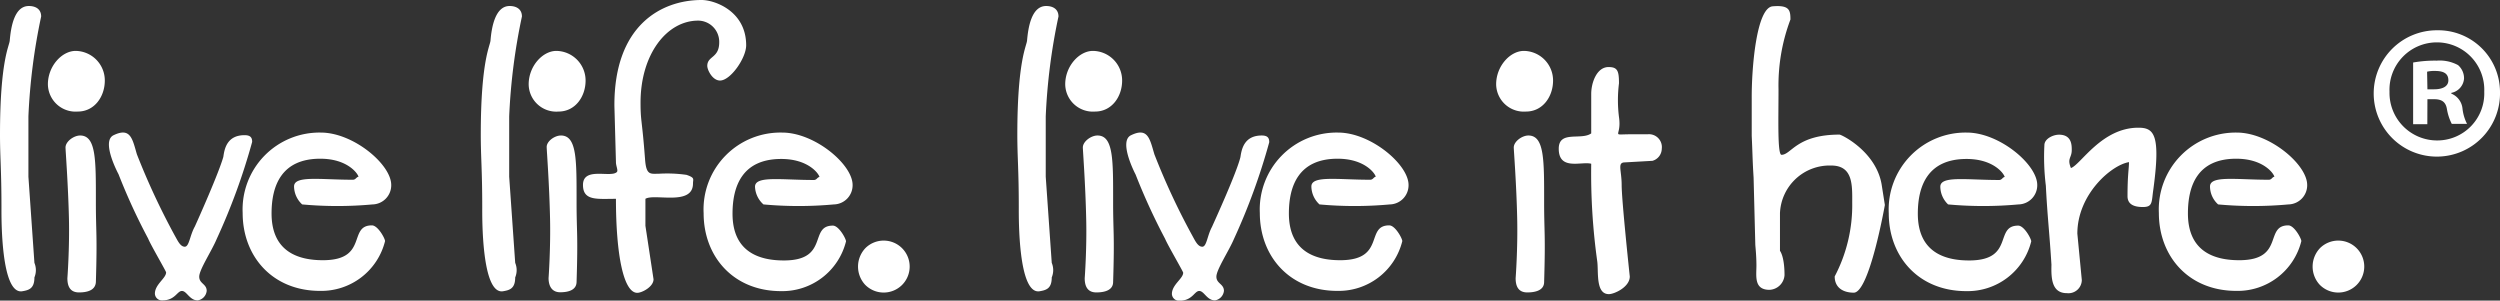
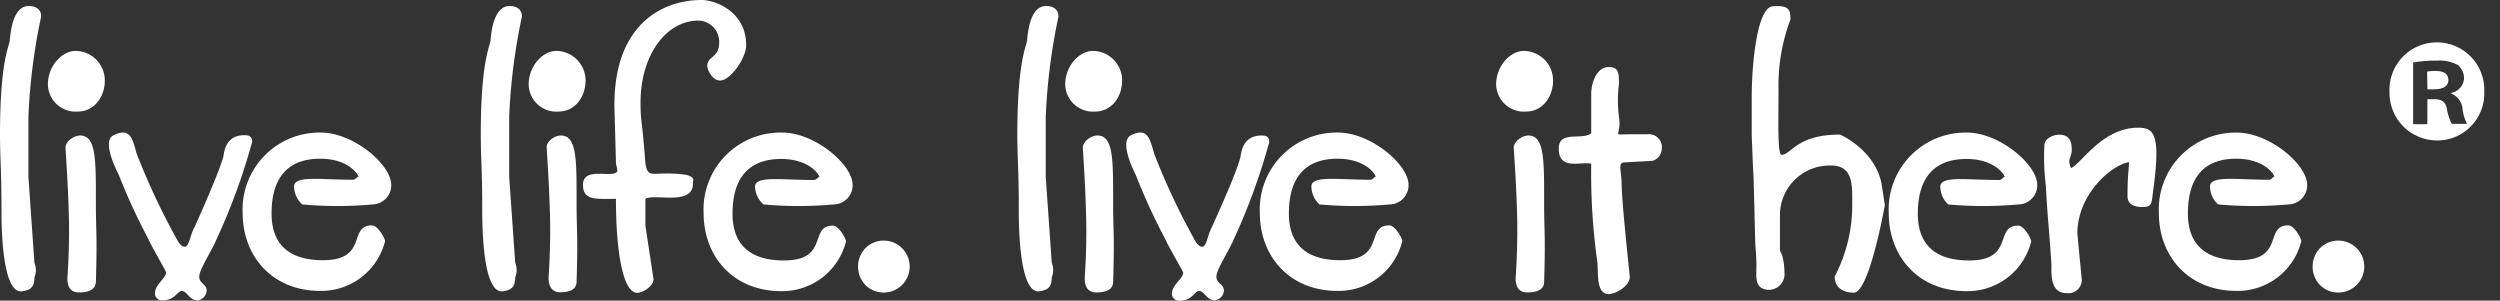
<svg xmlns="http://www.w3.org/2000/svg" viewBox="0 0 307.94 37.03">
  <rect x="0" y="0" width="307.94" height="37.03" fill="#333333" stroke="none" />
  <g data-name="Layer 2">
-     <path d="M3.55.74c.88 0 1.52.41 1.52 1.29A73.65 73.65 0 003.5 14.34v7.43l.74 10.61a2.33 2.33 0 010 1.79c0 1.39-.69 1.57-1.52 1.71C.09 36.25.18 26.8.18 25.55c0-4.66-.18-6.18-.18-8.95C0 7.43 1.15 5.67 1.2 5 1.34 3.37 1.75.74 3.55.74zm5.77 5.53a3.64 3.64 0 013.59 3.65c0 2-1.29 3.82-3.32 3.82a3.41 3.41 0 01-3.69-3.36c0-2.22 1.71-4.11 3.42-4.11zm.55 10.42c2 0 1.94 3.09 1.94 8.26 0 3.69.18 3.83 0 9.78-.05 1-1 1.29-2.08 1.29s-1.43-.74-1.43-1.75c0 0 .28-3.69.19-7.43-.1-4.15-.42-8.35-.42-8.67 0-.74 1.02-1.48 1.8-1.48zm4.13-.04c2.08-1 2.31.46 2.86 2.35a87.53 87.53 0 004.66 10c.37.65.69 1.39 1.24 1.39S23.38 29 24 27.9c.42-.92 2.95-6.59 3.51-8.58.13-.92.41-2.67 2.62-2.67.79 0 .93.37.93.83a77.5 77.5 0 01-4.36 11.94c-.64 1.53-2.16 3.79-2.16 4.66s.92.88.92 1.75A1.32 1.32 0 0124.35 37c-1 0-1.34-1.16-1.94-1.16S21.58 37 20 37a.86.86 0 01-.92-.83c0-1.15 1.38-1.89 1.38-2.62 0-.14-1.94-3.46-2.21-4.16a74.63 74.63 0 01-3.65-7.93s-2.2-4.07-.6-4.81zm25.52-.32c4 0 8.67 3.92 8.67 6.45a2.36 2.36 0 01-2.3 2.4 47.72 47.72 0 01-8.67 0 3.06 3.06 0 01-1-2.21c0-1.38 3.23-.83 7.24-.83.37 0 .42-.33.7-.37-.1-.42-1.39-2.22-4.71-2.22-4.75 0-6 3.28-6 6.74 0 4.61 3.14 5.81 6.51 5.76 5.39-.09 2.9-4.29 5.85-4.29.74 0 1.62 1.62 1.62 1.94a8.09 8.09 0 01-8 6.13c-5.9 0-9.54-4.28-9.54-9.59a9.47 9.47 0 019.63-9.91zM62.77.74c.87 0 1.52.41 1.52 1.29a73.65 73.65 0 00-1.57 12.31v7.43l.74 10.61a2.33 2.33 0 010 1.79c0 1.39-.69 1.57-1.52 1.71-2.63.37-2.54-9.08-2.54-10.33 0-4.66-.18-6.18-.18-8.95 0-9.17 1.15-10.93 1.2-11.62.13-1.61.58-4.24 2.35-4.24zm5.76 5.53a3.65 3.65 0 013.6 3.65c0 2-1.29 3.82-3.32 3.82a3.4 3.4 0 01-3.69-3.36c0-2.22 1.71-4.11 3.41-4.11zm.56 10.42c2 0 1.93 3.09 1.93 8.26 0 3.69.19 3.83 0 9.78C71 35.74 70 36 69 36s-1.43-.74-1.43-1.75c0 0 .27-3.69.18-7.43-.09-4.15-.41-8.35-.41-8.67-.05-.72.96-1.46 1.75-1.46zM86.43 0c1.57 0 5.48 1.34 5.48 5.58 0 1.57-1.93 4.34-3.22 4.34-.93 0-1.57-1.3-1.57-1.8 0-1.25 1.47-.93 1.47-2.91A2.61 2.61 0 0086 2.54c-3.87 0-7.1 4.15-7.1 10.1 0 2.35.18 2 .55 6.91.14 2.08.65 1.85 1.71 1.85a16.79 16.79 0 013.41.14c1.06.37.79.5.79 1.06 0 2.81-4.75 1.2-5.86 1.89v3.32l1 6.59c0 .93-1.43 1.67-2 1.67-1.71 0-2.63-4.76-2.63-11.58-2.31 0-4.06.28-4.06-1.71 0-2.26 3.37-.87 4.15-1.57.23-.18-.09-.73-.09-1.24l-.19-6.92C75.63 3.14 81.44 0 86.43 0zm9.92 16.33c4 0 8.67 3.92 8.67 6.45a2.36 2.36 0 01-2.31 2.4 47.72 47.72 0 01-8.67 0A3.06 3.06 0 0193 23c0-1.38 3.23-.83 7.25-.83.36 0 .41-.33.69-.37-.09-.42-1.39-2.22-4.71-2.22-4.75 0-6 3.28-6 6.74 0 4.61 3.14 5.81 6.51 5.76 5.39-.09 2.9-4.29 5.85-4.29.74 0 1.62 1.62 1.62 1.94a8.09 8.09 0 01-8 6.13c-5.9 0-9.54-4.28-9.54-9.59a9.47 9.47 0 019.68-9.94zm10.28 14.2a3.2 3.2 0 11-.09 4.52 3.3 3.3 0 01.09-4.52zM128.86.74c.87 0 1.52.41 1.52 1.29a73.65 73.65 0 00-1.57 12.31v7.43l.74 10.61a2.33 2.33 0 010 1.79c0 1.39-.69 1.57-1.52 1.71-2.63.37-2.54-9.08-2.54-10.33 0-4.66-.18-6.18-.18-8.95 0-9.17 1.15-10.93 1.2-11.62.14-1.61.55-4.24 2.35-4.24zm5.76 5.53a3.64 3.64 0 013.6 3.65c0 2-1.29 3.82-3.32 3.82a3.41 3.41 0 01-3.69-3.36c0-2.22 1.71-4.11 3.41-4.11zm.56 10.42c2 0 1.93 3.09 1.93 8.26 0 3.69.19 3.83 0 9.78 0 1-1 1.29-2.07 1.29s-1.43-.74-1.43-1.75c0 0 .28-3.69.18-7.43-.09-4.15-.41-8.35-.41-8.67 0-.74 1.01-1.48 1.8-1.48zm4.15-.04c2.07-1 2.3.46 2.86 2.35a85.68 85.68 0 004.66 10c.36.65.69 1.39 1.24 1.39s.6-1.34 1.2-2.45c.41-.92 3-6.59 3.5-8.58.14-.92.42-2.67 2.63-2.67.79 0 .92.37.92.83a78 78 0 01-4.34 11.9c-.65 1.53-2.17 3.79-2.17 4.66s.93.88.93 1.75a1.33 1.33 0 01-1.1 1.17c-1 0-1.34-1.16-1.94-1.16s-.83 1.2-2.44 1.2a.87.87 0 01-.93-.83c0-1.15 1.39-1.89 1.39-2.62 0-.14-1.94-3.46-2.22-4.16a76.77 76.77 0 01-3.64-7.93s-2.17-4.11-.55-4.85zm25.5-.32c4 0 8.67 3.92 8.67 6.45a2.36 2.36 0 01-2.3 2.4 47.72 47.72 0 01-8.67 0 3.06 3.06 0 01-1-2.21c0-1.38 3.23-.83 7.24-.83.37 0 .42-.33.69-.37-.09-.42-1.38-2.22-4.7-2.22-4.75 0-6 3.28-6 6.74 0 4.61 3.14 5.81 6.5 5.76 5.4-.09 2.91-4.29 5.86-4.29.74 0 1.61 1.62 1.61 1.94a8.07 8.07 0 01-8 6.13c-5.9 0-9.55-4.28-9.55-9.59a9.47 9.47 0 019.65-9.91zm22.88-10.06a3.64 3.64 0 013.59 3.65c0 2-1.29 3.82-3.32 3.82a3.41 3.41 0 01-3.69-3.36c0-2.22 1.71-4.11 3.42-4.11zm.55 10.42c2 0 1.94 3.09 1.94 8.26 0 3.69.18 3.83 0 9.78 0 1-1 1.29-2.08 1.29s-1.43-.74-1.43-1.75c0 0 .28-3.69.19-7.43-.09-4.15-.42-8.35-.42-8.67 0-.74 1.02-1.48 1.8-1.48zm9.87-8.43c1.11 0 1.29.46 1.29 2a16.72 16.72 0 000 4.16c.37 2.53-1.15 2.12 1.52 2.12h2a1.59 1.59 0 011.75 1.79 1.57 1.57 0 01-1.15 1.48l-3.37.19c-1 0-.42.92-.42 2.81s1 11.25 1 11.25c0 1.29-1.89 2.17-2.58 2.17-1.66 0-1.25-2.81-1.43-4.06a78.15 78.15 0 01-.74-12c-1.2-.32-4 .88-4-1.85 0-2.3 2.76-1 4-1.89v-4.85c0-1.43.7-3.32 2.13-3.32zm20.2-7.48c2.08-.18 2.21.47 2.21 1.62a23 23 0 00-1.47 8.6c0 3.69-.14 8.07.37 8.07 1.2 0 1.84-2.49 7.15-2.49.23 0 4.61 2.12 5.21 6.32l.37 2.35s-1.9 10.8-3.83 10.8c-1.29 0-2.35-.6-2.35-2a18.86 18.86 0 002.16-9.05c0-2.12.14-4.61-2.58-4.61a6.12 6.12 0 00-6.32 5.86v4.65s.56.65.56 3a1.94 1.94 0 01-1.85 1.8c-1.94 0-1.61-1.71-1.61-3s-.14-2.4-.14-2.63l-.21-8.21c-.13-2-.13-3-.23-5.12v-4.61c-.02-3.78.58-11.13 2.56-11.35zm23.94 15.55c4 0 8.67 3.92 8.67 6.45a2.36 2.36 0 01-2.31 2.4 47.73 47.73 0 01-8.67 0A3.06 3.06 0 01239 23c0-1.38 3.23-.83 7.24-.83.37 0 .41-.33.69-.37-.09-.42-1.38-2.22-4.7-2.22-4.75 0-6 3.28-6 6.74 0 4.61 3.13 5.81 6.5 5.76 5.4-.09 2.91-4.29 5.86-4.29.74 0 1.61 1.62 1.61 1.94a8.07 8.07 0 01-8 6.13c-5.91 0-9.55-4.28-9.55-9.59a9.47 9.47 0 019.62-9.94zm21.12-.6c1.94 0 2.77.83 1.85 7.61-.23 1.56-.05 2.16-1.29 2.16-1 0-1.89-.27-1.89-1.33 0-2.68.18-3.37.18-4.2-2.21.37-6.36 4-6.36 8.81l.55 5.72a1.65 1.65 0 01-1.84 1.61c-1.9 0-1.94-1.89-1.9-3.5-.23-3.78-.5-5.95-.69-9.73a28.81 28.81 0 01-.18-5c0-.78 1.06-1.29 1.8-1.29 1.57 0 1.57 1.29 1.57 1.89 0 1-.6 1-.1 2.22 1.2-.41 3.78-4.97 8.3-4.97zm12.13.6c4 0 8.67 3.92 8.67 6.45a2.36 2.36 0 01-2.31 2.4 47.6 47.6 0 01-8.66 0 3 3 0 01-1-2.21c0-1.38 3.23-.83 7.24-.83.37 0 .41-.33.69-.37-.09-.42-1.38-2.22-4.7-2.22-4.75 0-5.95 3.28-5.95 6.74 0 4.61 3.13 5.81 6.5 5.76 5.4-.09 2.91-4.29 5.86-4.29.74 0 1.61 1.62 1.61 1.94a8.08 8.08 0 01-8 6.13c-5.91 0-9.55-4.28-9.55-9.59a9.47 9.47 0 019.6-9.91zm10.28 14.2a3.2 3.2 0 11-.09 4.52 3.3 3.3 0 01.09-4.52zm22.14-19.23a7.78 7.78 0 11-7.75-7.57 7.61 7.61 0 017.75 7.57zm-13.61 0a5.86 5.86 0 005.9 6 5.79 5.79 0 005.77-6 5.84 5.84 0 10-11.67 0zm4.66 4h-1.75V7.7a15.15 15.15 0 012.9-.23 4.74 4.74 0 012.63.55 2.14 2.14 0 01.74 1.67 1.94 1.94 0 01-1.57 1.75v.09a2.23 2.23 0 011.38 1.84 5.44 5.44 0 00.56 1.89H302a6.31 6.31 0 01-.6-1.84c-.14-.83-.6-1.2-1.57-1.2H299zM299 11h.82c1 0 1.76-.33 1.76-1.11s-.51-1.15-1.62-1.15a3.91 3.91 0 00-1 .09z" fill="#fff" data-name="Layer 1" />
+     <path d="M3.55.74c.88 0 1.52.41 1.52 1.29A73.65 73.65 0 003.5 14.34v7.43l.74 10.61a2.33 2.33 0 010 1.79c0 1.39-.69 1.57-1.52 1.71C.09 36.25.18 26.8.18 25.55c0-4.66-.18-6.18-.18-8.95C0 7.43 1.15 5.67 1.2 5 1.34 3.37 1.75.74 3.55.74zm5.77 5.53a3.64 3.64 0 013.59 3.65c0 2-1.29 3.82-3.32 3.82a3.41 3.41 0 01-3.69-3.36c0-2.22 1.71-4.11 3.42-4.11zm.55 10.42c2 0 1.94 3.09 1.94 8.26 0 3.69.18 3.83 0 9.78-.05 1-1 1.29-2.08 1.29s-1.43-.74-1.43-1.75c0 0 .28-3.69.19-7.43-.1-4.15-.42-8.35-.42-8.67 0-.74 1.02-1.48 1.8-1.48zm4.13-.04c2.08-1 2.31.46 2.86 2.35a87.53 87.53 0 004.66 10c.37.65.69 1.39 1.24 1.39S23.38 29 24 27.9c.42-.92 2.95-6.59 3.51-8.58.13-.92.41-2.67 2.62-2.67.79 0 .93.37.93.83a77.5 77.5 0 01-4.36 11.94c-.64 1.53-2.16 3.79-2.16 4.66s.92.88.92 1.75A1.32 1.32 0 0124.35 37c-1 0-1.34-1.16-1.94-1.16S21.58 37 20 37a.86.86 0 01-.92-.83c0-1.15 1.38-1.89 1.38-2.62 0-.14-1.94-3.46-2.21-4.16a74.63 74.63 0 01-3.65-7.93s-2.2-4.07-.6-4.81zm25.52-.32c4 0 8.67 3.92 8.67 6.45a2.36 2.36 0 01-2.3 2.4 47.72 47.72 0 01-8.67 0 3.06 3.06 0 01-1-2.21c0-1.38 3.23-.83 7.24-.83.37 0 .42-.33.7-.37-.1-.42-1.39-2.22-4.71-2.22-4.75 0-6 3.28-6 6.74 0 4.61 3.14 5.81 6.51 5.76 5.39-.09 2.9-4.29 5.85-4.29.74 0 1.62 1.62 1.62 1.94a8.09 8.09 0 01-8 6.13c-5.9 0-9.54-4.28-9.54-9.59a9.47 9.47 0 019.63-9.91zM62.77.74c.87 0 1.52.41 1.52 1.29a73.65 73.65 0 00-1.57 12.31v7.43l.74 10.61a2.33 2.33 0 010 1.79c0 1.39-.69 1.57-1.52 1.71-2.63.37-2.54-9.08-2.54-10.33 0-4.66-.18-6.18-.18-8.95 0-9.17 1.15-10.93 1.2-11.62.13-1.61.58-4.24 2.35-4.24zm5.76 5.53a3.65 3.65 0 013.6 3.65c0 2-1.29 3.82-3.32 3.82a3.4 3.4 0 01-3.69-3.36c0-2.22 1.71-4.11 3.41-4.11zm.56 10.42c2 0 1.93 3.09 1.93 8.26 0 3.69.19 3.83 0 9.78C71 35.74 70 36 69 36s-1.43-.74-1.43-1.75c0 0 .27-3.69.18-7.43-.09-4.15-.41-8.35-.41-8.67-.05-.72.96-1.46 1.75-1.46zM86.43 0c1.57 0 5.48 1.34 5.48 5.58 0 1.57-1.93 4.34-3.22 4.34-.93 0-1.57-1.3-1.57-1.8 0-1.25 1.47-.93 1.47-2.91A2.61 2.61 0 0086 2.54c-3.87 0-7.1 4.15-7.1 10.1 0 2.35.18 2 .55 6.91.14 2.08.65 1.85 1.71 1.85a16.79 16.79 0 013.41.14c1.06.37.79.5.79 1.06 0 2.81-4.75 1.2-5.86 1.89v3.32l1 6.59c0 .93-1.43 1.67-2 1.67-1.71 0-2.63-4.76-2.63-11.58-2.31 0-4.06.28-4.06-1.71 0-2.26 3.37-.87 4.15-1.57.23-.18-.09-.73-.09-1.24l-.19-6.92C75.63 3.14 81.44 0 86.43 0zm9.92 16.33c4 0 8.67 3.92 8.67 6.45a2.36 2.36 0 01-2.31 2.4 47.72 47.72 0 01-8.67 0A3.06 3.06 0 0193 23c0-1.38 3.23-.83 7.25-.83.36 0 .41-.33.69-.37-.09-.42-1.39-2.22-4.71-2.22-4.75 0-6 3.28-6 6.74 0 4.61 3.14 5.81 6.51 5.76 5.39-.09 2.9-4.29 5.85-4.29.74 0 1.62 1.62 1.62 1.94a8.09 8.09 0 01-8 6.13c-5.9 0-9.54-4.28-9.54-9.59a9.47 9.47 0 019.68-9.94zm10.28 14.2a3.2 3.2 0 11-.09 4.52 3.3 3.3 0 01.09-4.52zM128.86.74c.87 0 1.52.41 1.52 1.29a73.65 73.65 0 00-1.57 12.31v7.43l.74 10.61a2.33 2.33 0 010 1.79c0 1.39-.69 1.57-1.52 1.71-2.63.37-2.54-9.08-2.54-10.33 0-4.66-.18-6.18-.18-8.95 0-9.17 1.15-10.93 1.2-11.62.14-1.61.55-4.24 2.35-4.24zm5.76 5.53a3.64 3.64 0 013.6 3.65c0 2-1.29 3.82-3.32 3.82a3.41 3.41 0 01-3.69-3.36c0-2.22 1.71-4.11 3.41-4.11zm.56 10.42c2 0 1.93 3.09 1.93 8.26 0 3.69.19 3.83 0 9.78 0 1-1 1.29-2.07 1.29s-1.43-.74-1.43-1.75c0 0 .28-3.69.18-7.43-.09-4.15-.41-8.35-.41-8.67 0-.74 1.01-1.48 1.8-1.48zm4.15-.04c2.07-1 2.3.46 2.86 2.35a85.68 85.68 0 004.66 10c.36.65.69 1.39 1.24 1.39s.6-1.34 1.2-2.45c.41-.92 3-6.59 3.5-8.58.14-.92.42-2.67 2.63-2.67.79 0 .92.37.92.83a78 78 0 01-4.34 11.9c-.65 1.53-2.17 3.79-2.17 4.66s.93.88.93 1.75a1.33 1.33 0 01-1.1 1.17c-1 0-1.34-1.16-1.94-1.16s-.83 1.2-2.44 1.2a.87.87 0 01-.93-.83c0-1.15 1.39-1.89 1.39-2.62 0-.14-1.94-3.46-2.22-4.16a76.77 76.77 0 01-3.64-7.93s-2.17-4.11-.55-4.85zm25.5-.32c4 0 8.67 3.92 8.67 6.45a2.36 2.36 0 01-2.3 2.4 47.72 47.72 0 01-8.67 0 3.06 3.06 0 01-1-2.21c0-1.38 3.23-.83 7.24-.83.37 0 .42-.33.69-.37-.09-.42-1.38-2.22-4.7-2.22-4.75 0-6 3.28-6 6.74 0 4.61 3.14 5.81 6.5 5.76 5.4-.09 2.91-4.29 5.86-4.29.74 0 1.61 1.62 1.61 1.94a8.07 8.07 0 01-8 6.13c-5.9 0-9.55-4.28-9.55-9.59a9.47 9.47 0 019.65-9.91zm22.88-10.06a3.64 3.64 0 013.59 3.65c0 2-1.29 3.82-3.32 3.82a3.41 3.41 0 01-3.69-3.36c0-2.22 1.71-4.11 3.42-4.11zm.55 10.42c2 0 1.94 3.09 1.94 8.26 0 3.69.18 3.83 0 9.78 0 1-1 1.29-2.08 1.29s-1.43-.74-1.43-1.75c0 0 .28-3.69.19-7.43-.09-4.15-.42-8.35-.42-8.67 0-.74 1.02-1.48 1.8-1.48zm9.87-8.43c1.11 0 1.29.46 1.29 2a16.72 16.72 0 000 4.16c.37 2.53-1.15 2.12 1.52 2.12h2a1.59 1.59 0 011.75 1.79 1.57 1.57 0 01-1.15 1.48l-3.37.19c-1 0-.42.92-.42 2.81s1 11.25 1 11.25c0 1.29-1.89 2.17-2.58 2.17-1.66 0-1.25-2.81-1.43-4.06a78.15 78.15 0 01-.74-12c-1.2-.32-4 .88-4-1.85 0-2.3 2.76-1 4-1.89v-4.85c0-1.43.7-3.32 2.13-3.32zm20.2-7.48c2.08-.18 2.21.47 2.21 1.62a23 23 0 00-1.47 8.6c0 3.69-.14 8.07.37 8.07 1.2 0 1.84-2.49 7.15-2.49.23 0 4.61 2.12 5.21 6.32l.37 2.35s-1.9 10.8-3.83 10.8c-1.29 0-2.35-.6-2.35-2a18.86 18.86 0 002.16-9.05c0-2.12.14-4.61-2.58-4.61a6.12 6.12 0 00-6.32 5.86v4.65s.56.65.56 3a1.94 1.94 0 01-1.85 1.8c-1.94 0-1.61-1.71-1.61-3s-.14-2.4-.14-2.63l-.21-8.21c-.13-2-.13-3-.23-5.12v-4.61c-.02-3.78.58-11.13 2.56-11.35zm23.94 15.55c4 0 8.67 3.92 8.67 6.45a2.36 2.36 0 01-2.31 2.4 47.73 47.73 0 01-8.67 0A3.06 3.06 0 01239 23c0-1.38 3.23-.83 7.24-.83.37 0 .41-.33.69-.37-.09-.42-1.38-2.22-4.7-2.22-4.75 0-6 3.28-6 6.74 0 4.61 3.13 5.81 6.5 5.76 5.4-.09 2.91-4.29 5.86-4.29.74 0 1.61 1.62 1.61 1.94a8.07 8.07 0 01-8 6.13c-5.91 0-9.55-4.28-9.55-9.59a9.47 9.47 0 019.62-9.94zm21.12-.6c1.94 0 2.77.83 1.85 7.61-.23 1.56-.05 2.16-1.29 2.16-1 0-1.89-.27-1.89-1.33 0-2.68.18-3.37.18-4.2-2.21.37-6.36 4-6.36 8.81l.55 5.72a1.65 1.65 0 01-1.84 1.61c-1.9 0-1.94-1.89-1.9-3.5-.23-3.78-.5-5.95-.69-9.73a28.81 28.81 0 01-.18-5c0-.78 1.06-1.29 1.8-1.29 1.57 0 1.57 1.29 1.57 1.89 0 1-.6 1-.1 2.22 1.2-.41 3.78-4.97 8.3-4.97zm12.13.6c4 0 8.67 3.92 8.67 6.45a2.36 2.36 0 01-2.31 2.4 47.6 47.6 0 01-8.66 0 3 3 0 01-1-2.21c0-1.38 3.23-.83 7.24-.83.37 0 .41-.33.69-.37-.09-.42-1.38-2.22-4.7-2.22-4.75 0-5.95 3.28-5.95 6.74 0 4.61 3.13 5.81 6.5 5.76 5.4-.09 2.91-4.29 5.86-4.29.74 0 1.61 1.62 1.61 1.94a8.08 8.08 0 01-8 6.13c-5.91 0-9.55-4.28-9.55-9.59a9.47 9.47 0 019.6-9.91zm10.28 14.2a3.2 3.2 0 11-.09 4.52 3.3 3.3 0 01.09-4.52zm22.14-19.23zm-13.61 0a5.86 5.86 0 005.9 6 5.79 5.79 0 005.77-6 5.84 5.84 0 10-11.67 0zm4.66 4h-1.75V7.7a15.15 15.15 0 012.9-.23 4.74 4.74 0 012.63.55 2.14 2.14 0 01.74 1.67 1.94 1.94 0 01-1.57 1.75v.09a2.23 2.23 0 011.38 1.84 5.44 5.44 0 00.56 1.89H302a6.31 6.31 0 01-.6-1.84c-.14-.83-.6-1.2-1.57-1.2H299zM299 11h.82c1 0 1.76-.33 1.76-1.11s-.51-1.15-1.62-1.15a3.91 3.91 0 00-1 .09z" fill="#fff" data-name="Layer 1" />
  </g>
</svg>